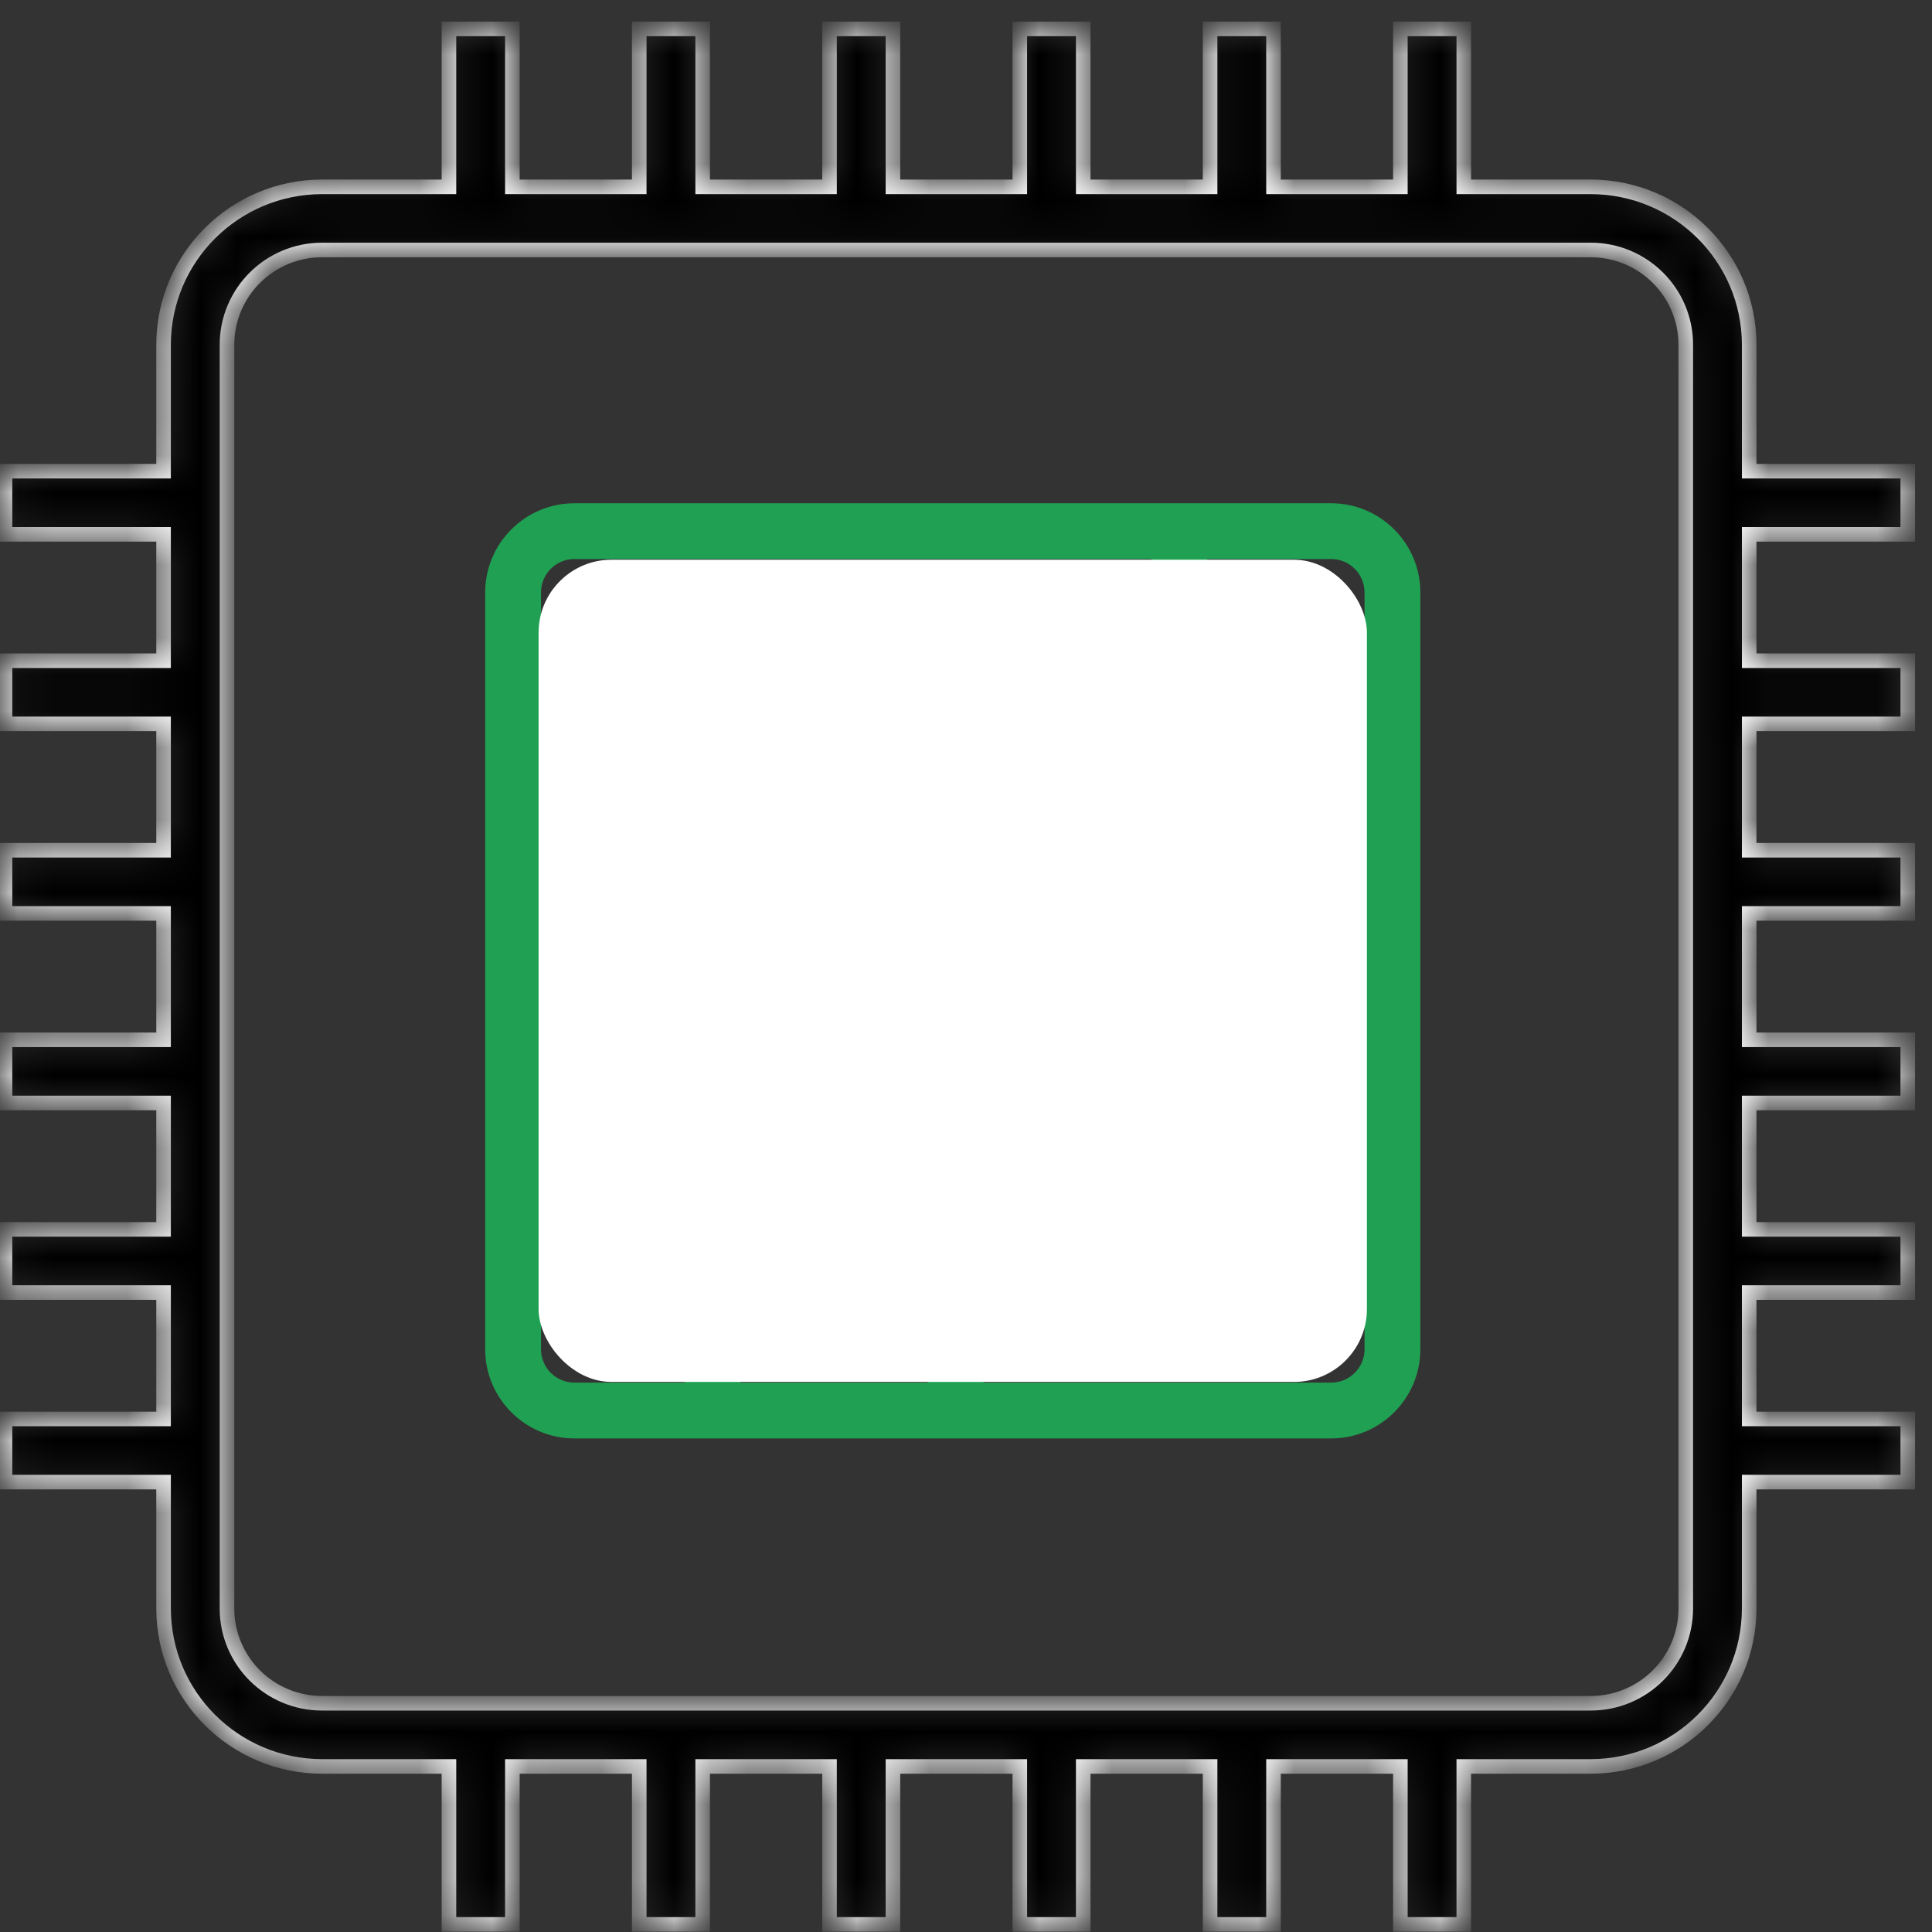
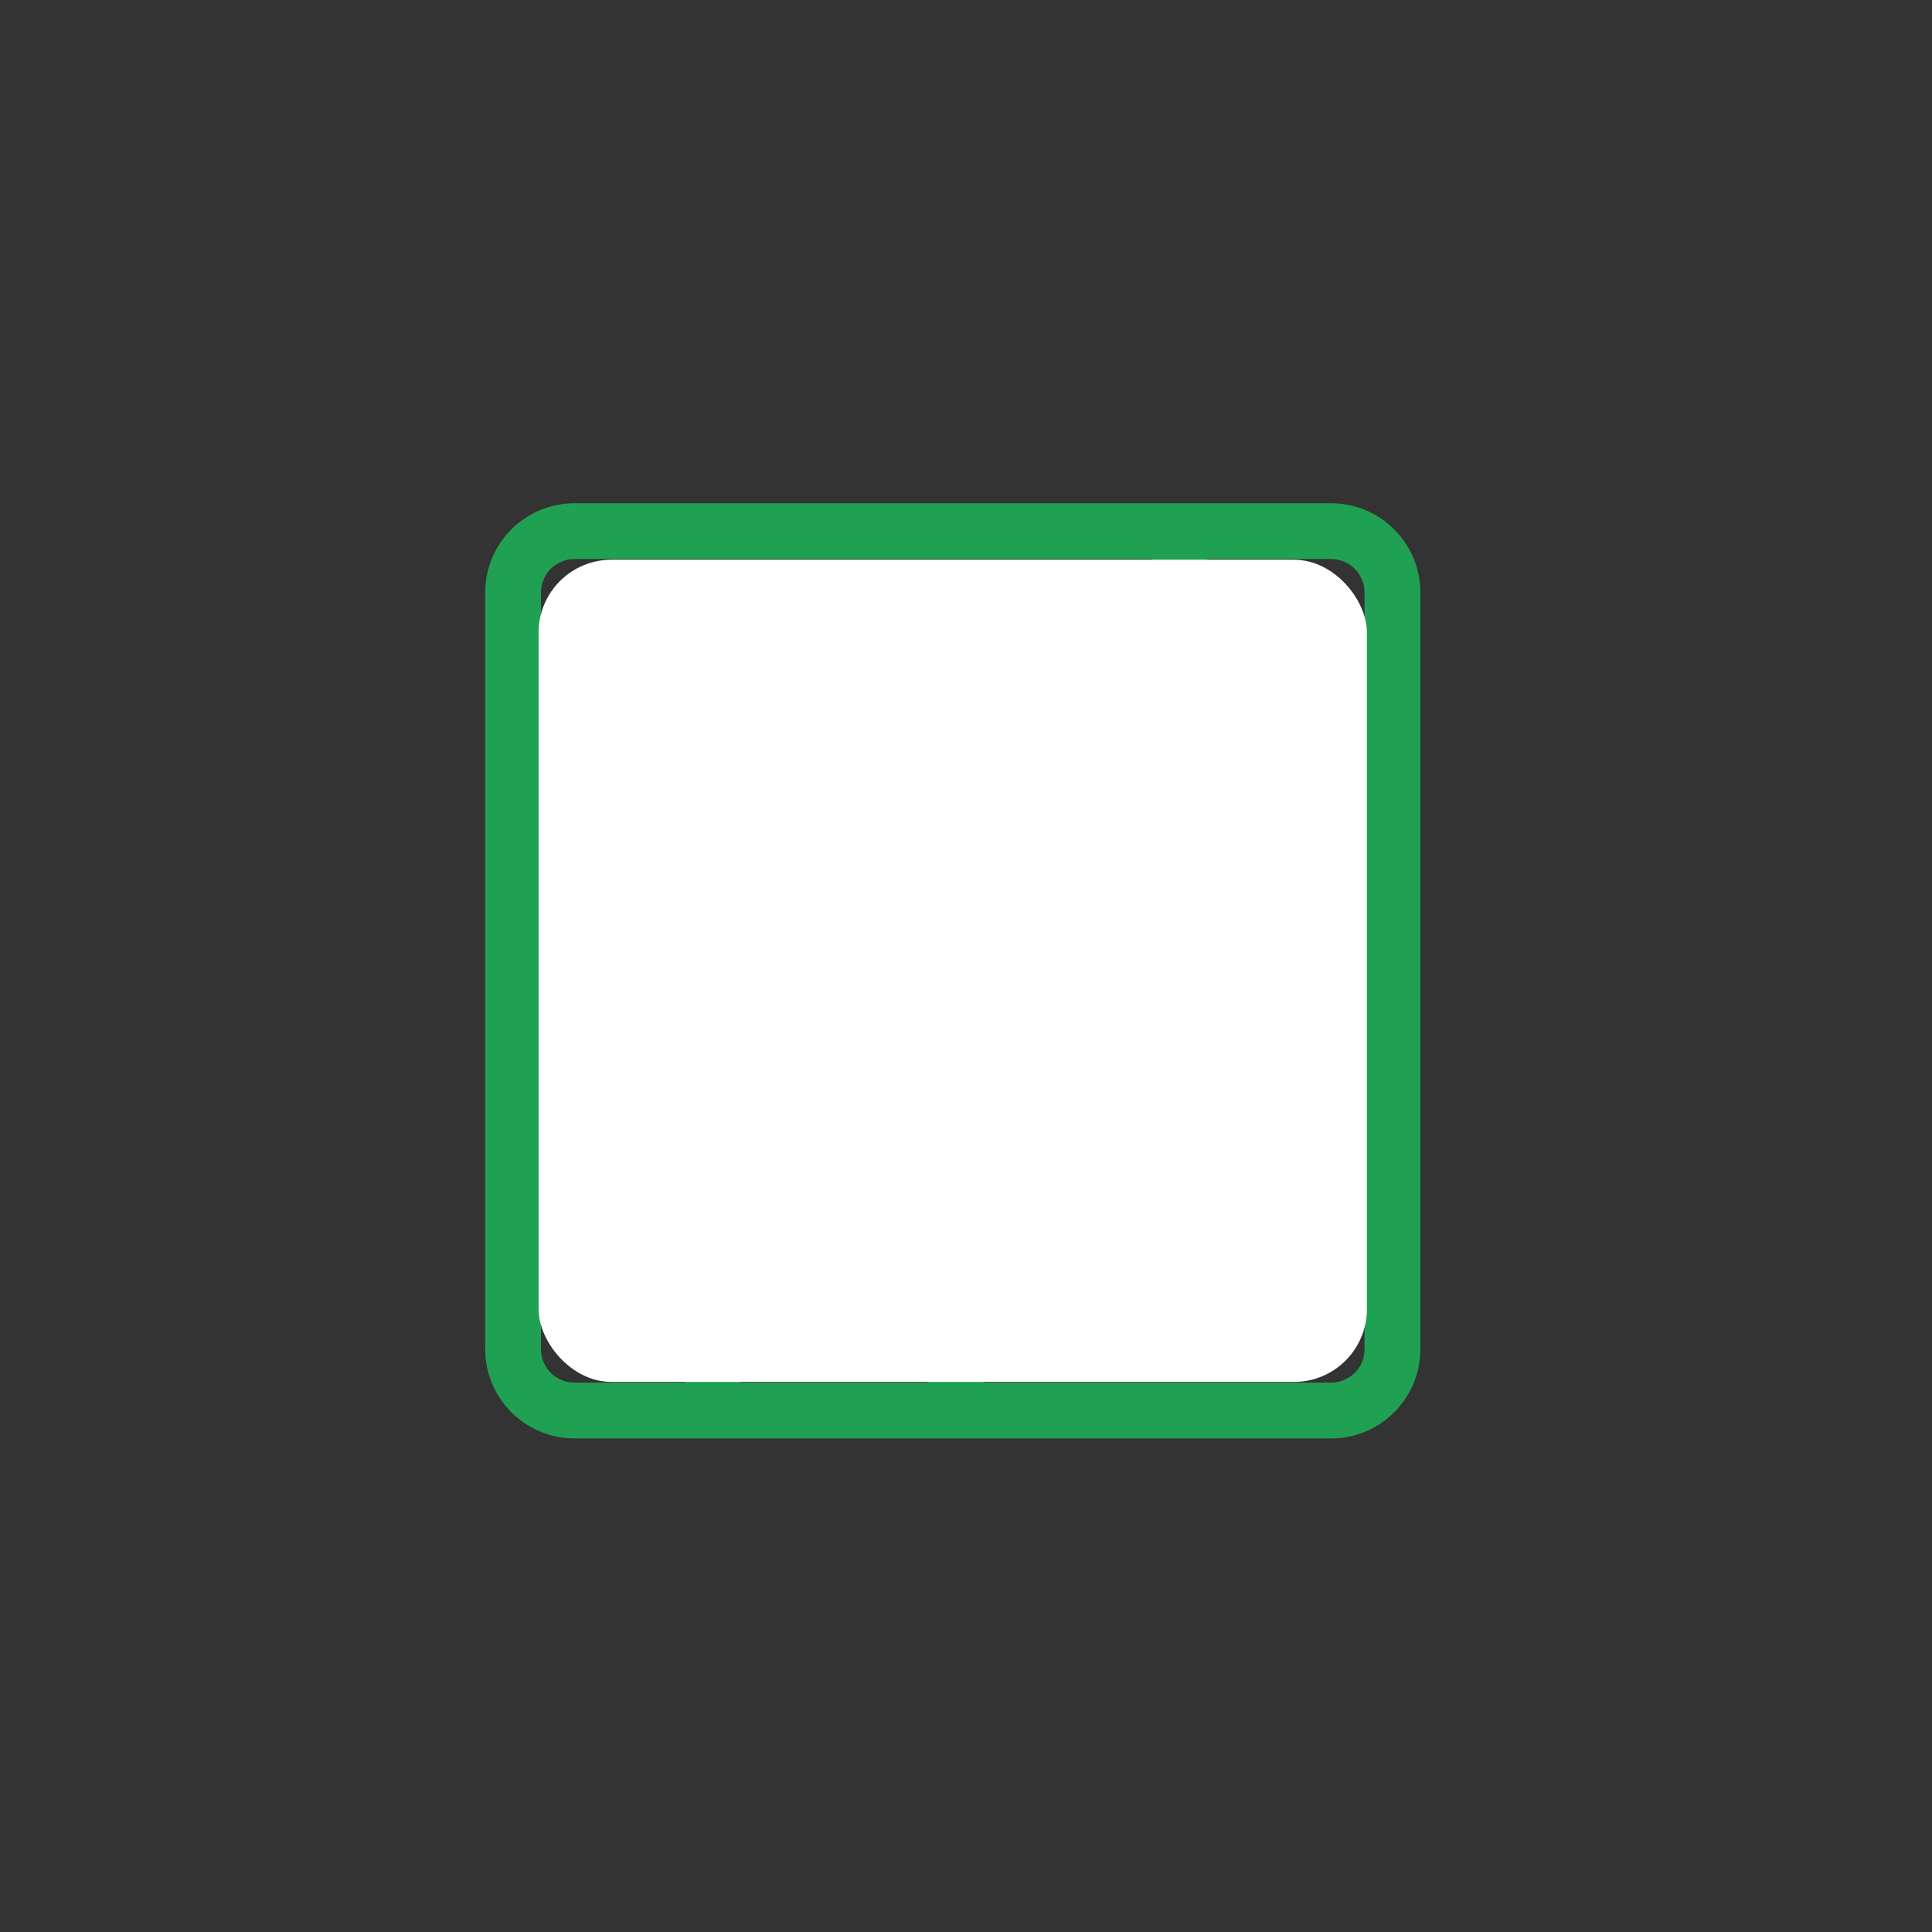
<svg xmlns="http://www.w3.org/2000/svg" width="53" height="53" viewBox="0 0 53 53" fill="none">
  <rect x="0" y="0" width="53" height="53" fill="#333333" stroke="none" />
  <path d="M36.518 13.806H15.757C14.408 13.806 13.31 14.903 13.31 16.252V37.014C13.31 38.363 14.408 39.46 15.757 39.46H36.518C37.867 39.46 38.964 38.363 38.964 37.014V16.252C38.964 14.903 37.867 13.806 36.518 13.806ZM14.841 16.252C14.841 15.747 15.251 15.336 15.757 15.336H31.589V23.33C30.205 23.629 29.112 24.722 28.813 26.106H23.173V22.181C24.619 21.898 25.713 20.622 25.713 19.094C25.713 17.36 24.301 15.949 22.567 15.949C21.039 15.949 19.762 17.043 19.48 18.488H14.841V16.252ZM32.354 24.779C33.507 24.779 34.445 25.718 34.445 26.871C34.445 28.024 33.508 28.962 32.354 28.962C31.193 28.962 30.262 28.015 30.262 26.871C30.262 25.725 31.195 24.779 32.354 24.779ZM22.567 20.709C21.681 20.709 20.951 19.989 20.951 19.094C20.951 18.204 21.676 17.479 22.567 17.479C23.457 17.479 24.182 18.204 24.182 19.094C24.182 19.992 23.45 20.709 22.567 20.709ZM19.261 33.219C18.817 32.97 18.517 32.493 18.517 31.949C18.517 31.146 19.171 30.493 19.974 30.493C20.778 30.493 21.431 31.146 21.431 31.949C21.431 33.062 20.227 33.765 19.261 33.219ZM25.451 37.929H20.316V34.917C21.803 34.748 22.962 33.481 22.962 31.949C22.962 30.302 21.622 28.962 19.974 28.962C18.326 28.962 16.986 30.302 16.986 31.949C16.986 33.174 17.727 34.23 18.786 34.69V37.929H15.757C15.252 37.929 14.841 37.518 14.841 37.014V20.018H19.559C19.566 20.029 19.977 21.59 21.642 22.101V26.871C21.642 27.294 21.985 27.637 22.407 27.637H25.451V37.929ZM37.433 37.014C37.433 37.518 37.023 37.929 36.518 37.929H26.982V34.62H37.433V37.014ZM37.433 33.089H26.982V27.637H28.813C29.165 29.267 30.619 30.493 32.354 30.493C34.351 30.493 35.976 28.868 35.976 26.871C35.976 25.136 34.75 23.682 33.12 23.33L33.119 15.336H36.518C37.023 15.336 37.433 15.747 37.433 16.252L37.433 33.089Z" fill="#20A052" />
  <path d="M22.567 20.709C21.681 20.709 20.951 19.989 20.951 19.094C20.951 18.204 21.676 17.479 22.567 17.479C23.457 17.479 24.182 18.204 24.182 19.094C24.182 19.992 23.45 20.709 22.567 20.709Z" fill="#20A052" />
  <path d="M32.354 24.779C33.507 24.779 34.445 25.718 34.445 26.871C34.445 28.024 33.508 28.962 32.354 28.962C31.193 28.962 30.262 28.015 30.262 26.871C30.262 25.725 31.195 24.779 32.354 24.779Z" fill="#20A052" />
  <path d="M19.261 33.219C18.817 32.97 18.517 32.493 18.517 31.949C18.517 31.146 19.171 30.493 19.974 30.493C20.778 30.493 21.431 31.146 21.431 31.949C21.431 33.062 20.227 33.765 19.261 33.219Z" fill="#20A052" />
  <rect x="14.775" y="15.355" width="22.723" height="22.555" rx="2" fill="white" />
  <mask id="path-3-inside-1" fill="white">
-     <path d="M52.335 14.658V12.925H47.985V9.458C47.983 7.066 46.037 5.128 43.635 5.125H40.156V0.792H38.416V5.125H34.936V0.792H33.196V5.125H29.716V0.792H27.976V5.125H24.496V0.792H22.756V5.125H19.276V0.792H17.536V5.125H14.056V0.792H12.316V5.125H8.836C6.435 5.128 4.489 7.066 4.487 9.458V12.925H0.137V14.658H4.487V18.125H0.137V19.858H4.487V23.325H0.137V25.058H4.487V28.525H0.137V30.258H4.487V33.725H0.137V35.458H4.487V38.925H0.137V40.658H4.487V44.125C4.489 46.517 6.435 48.455 8.836 48.458H12.316V52.791H14.056V48.458H17.536V52.791H19.276V48.458H22.756V52.791H24.496V48.458H27.976V52.791H29.716V48.458H33.196V52.791H34.936V48.458H38.416V52.791H40.156V48.458H43.635C46.037 48.455 47.983 46.517 47.985 44.125V40.658H52.335V38.925H47.985V35.458H52.335V33.725H47.985V30.258H52.335V28.525H47.985V25.058H52.335V23.325H47.985V19.858H52.335V18.125H47.985V14.658H52.335ZM46.245 44.125C46.245 45.561 45.077 46.725 43.635 46.725H8.836C7.395 46.725 6.227 45.561 6.227 44.125V9.458C6.227 8.022 7.395 6.858 8.836 6.858H43.635C45.077 6.858 46.245 8.022 46.245 9.458V44.125Z" />
-   </mask>
-   <path d="M52.335 14.658V12.925H47.985V9.458C47.983 7.066 46.037 5.128 43.635 5.125H40.156V0.792H38.416V5.125H34.936V0.792H33.196V5.125H29.716V0.792H27.976V5.125H24.496V0.792H22.756V5.125H19.276V0.792H17.536V5.125H14.056V0.792H12.316V5.125H8.836C6.435 5.128 4.489 7.066 4.487 9.458V12.925H0.137V14.658H4.487V18.125H0.137V19.858H4.487V23.325H0.137V25.058H4.487V28.525H0.137V30.258H4.487V33.725H0.137V35.458H4.487V38.925H0.137V40.658H4.487V44.125C4.489 46.517 6.435 48.455 8.836 48.458H12.316V52.791H14.056V48.458H17.536V52.791H19.276V48.458H22.756V52.791H24.496V48.458H27.976V52.791H29.716V48.458H33.196V52.791H34.936V48.458H38.416V52.791H40.156V48.458H43.635C46.037 48.455 47.983 46.517 47.985 44.125V40.658H52.335V38.925H47.985V35.458H52.335V33.725H47.985V30.258H52.335V28.525H47.985V25.058H52.335V23.325H47.985V19.858H52.335V18.125H47.985V14.658H52.335ZM46.245 44.125C46.245 45.561 45.077 46.725 43.635 46.725H8.836C7.395 46.725 6.227 45.561 6.227 44.125V9.458C6.227 8.022 7.395 6.858 8.836 6.858H43.635C45.077 6.858 46.245 8.022 46.245 9.458V44.125Z" fill="black" stroke="white" stroke-width="0.4" mask="url(#path-3-inside-1)" />
+     </mask>
</svg>